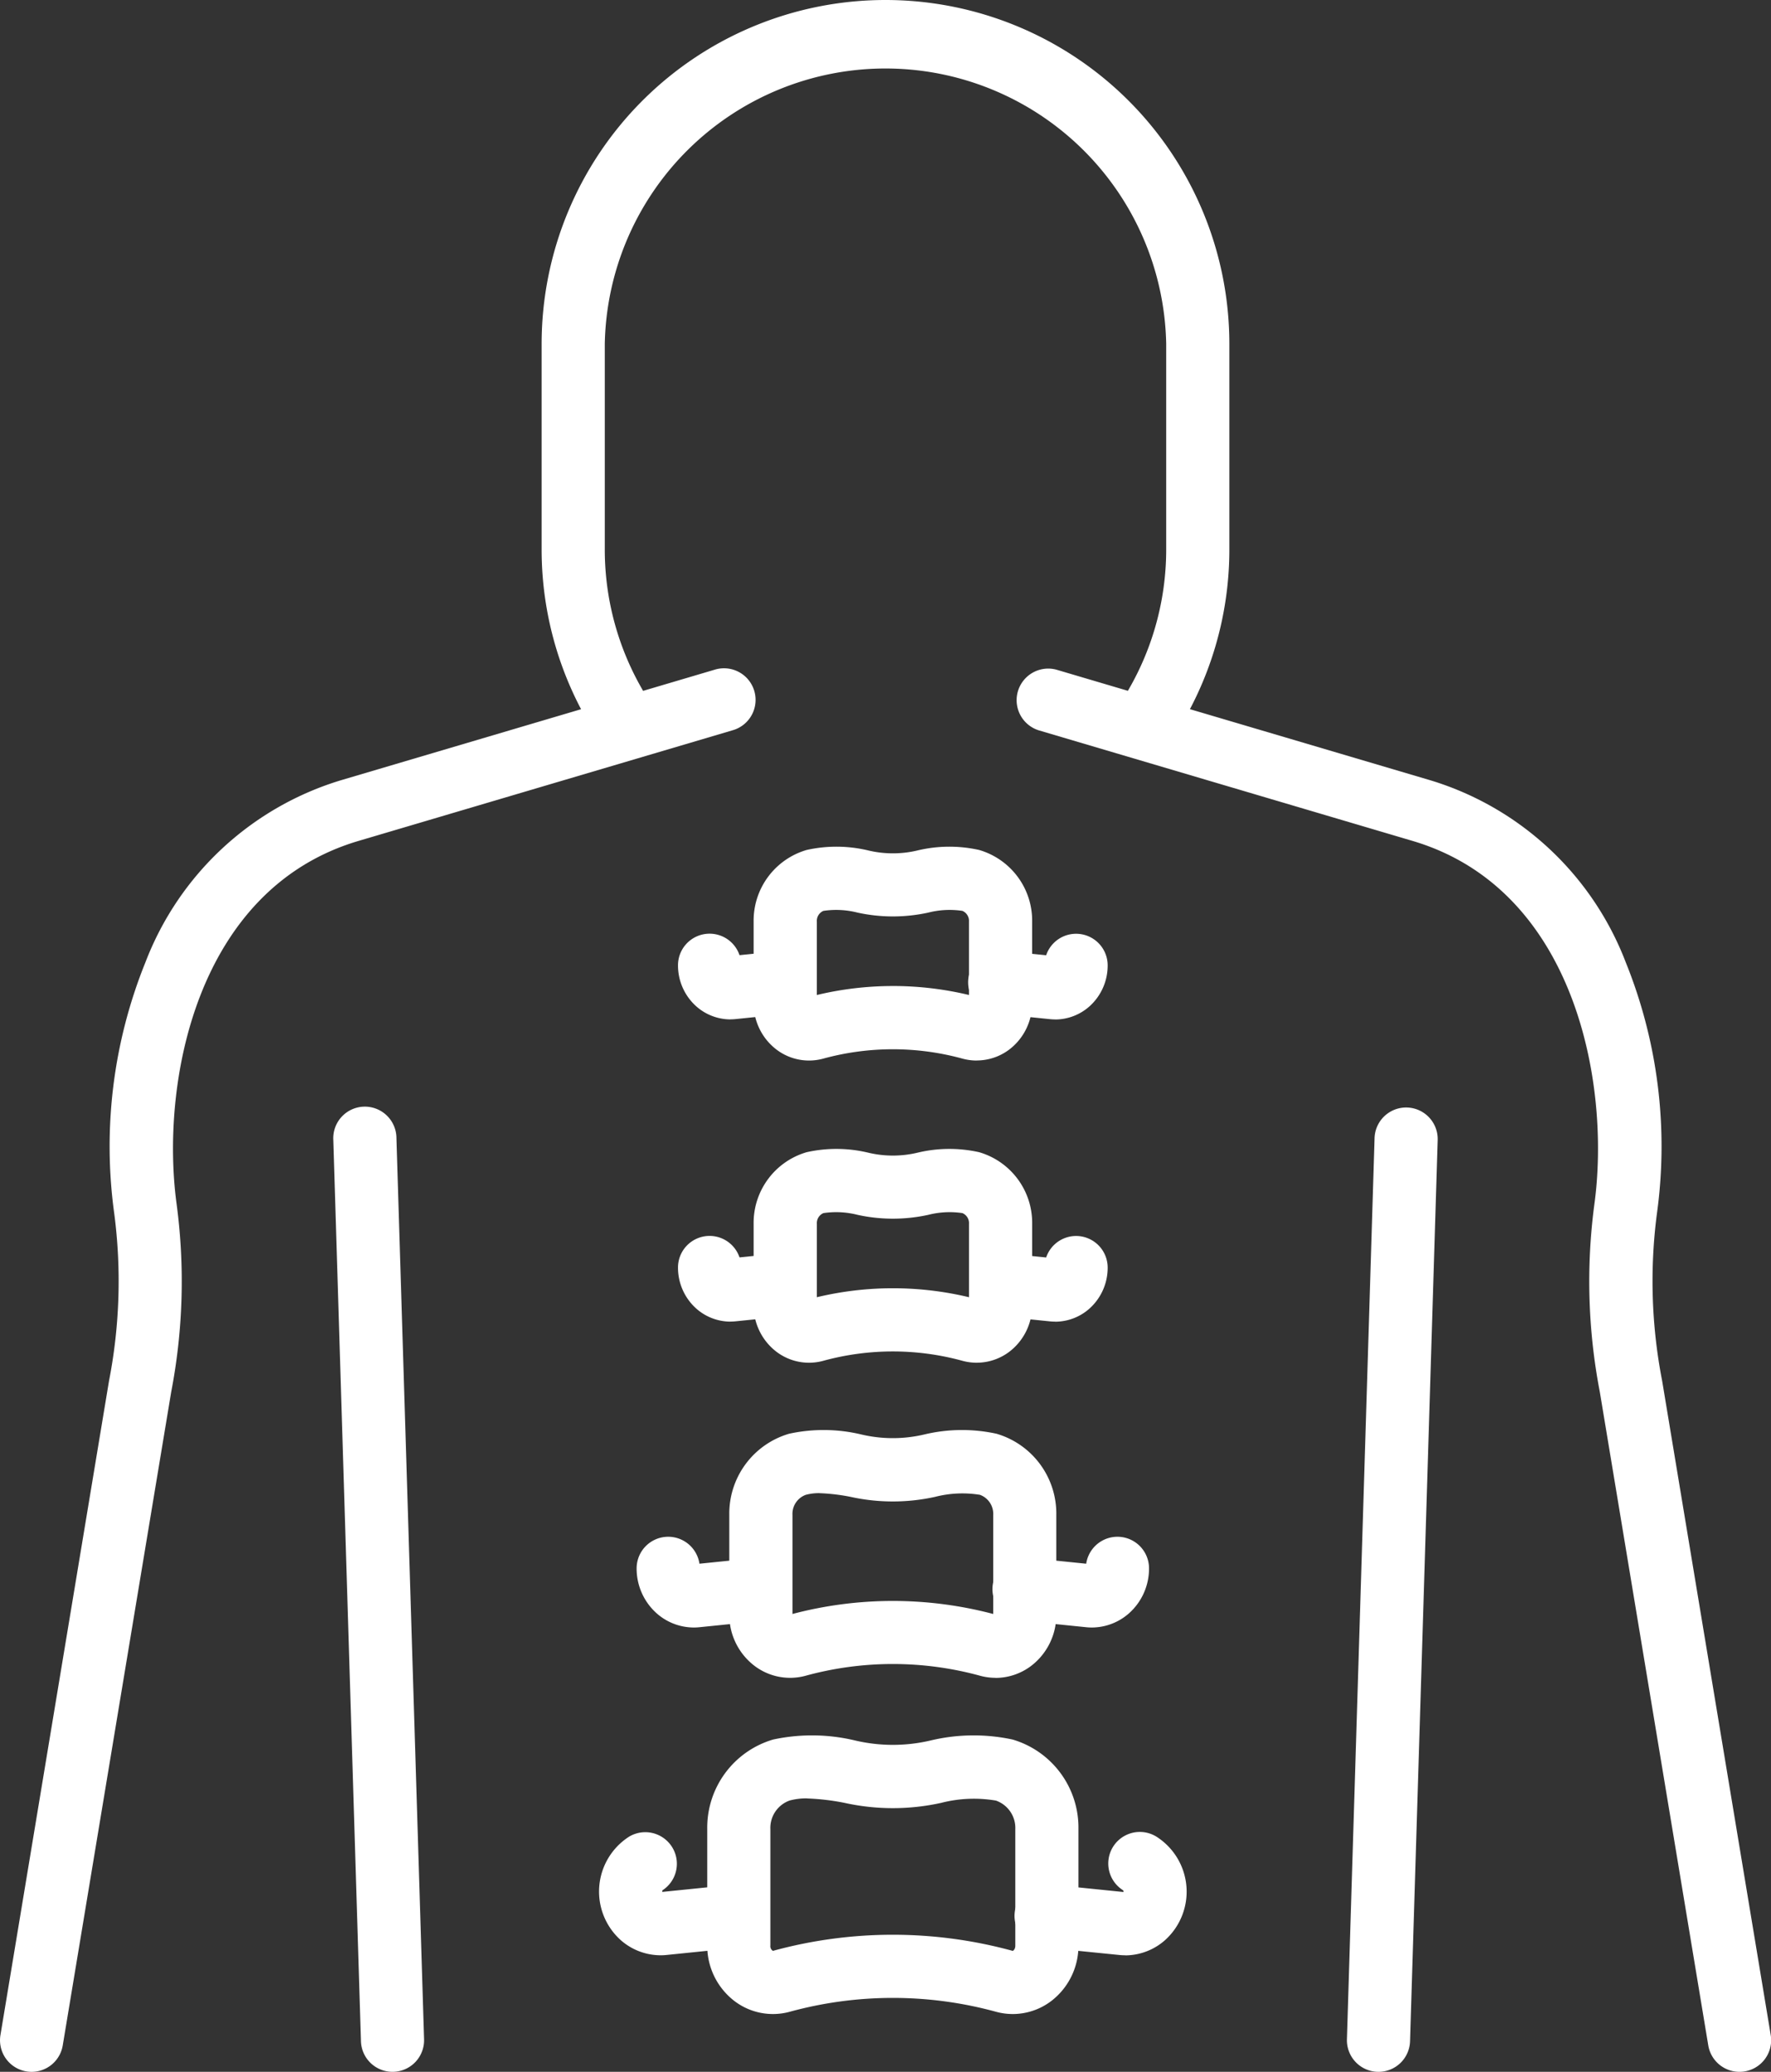
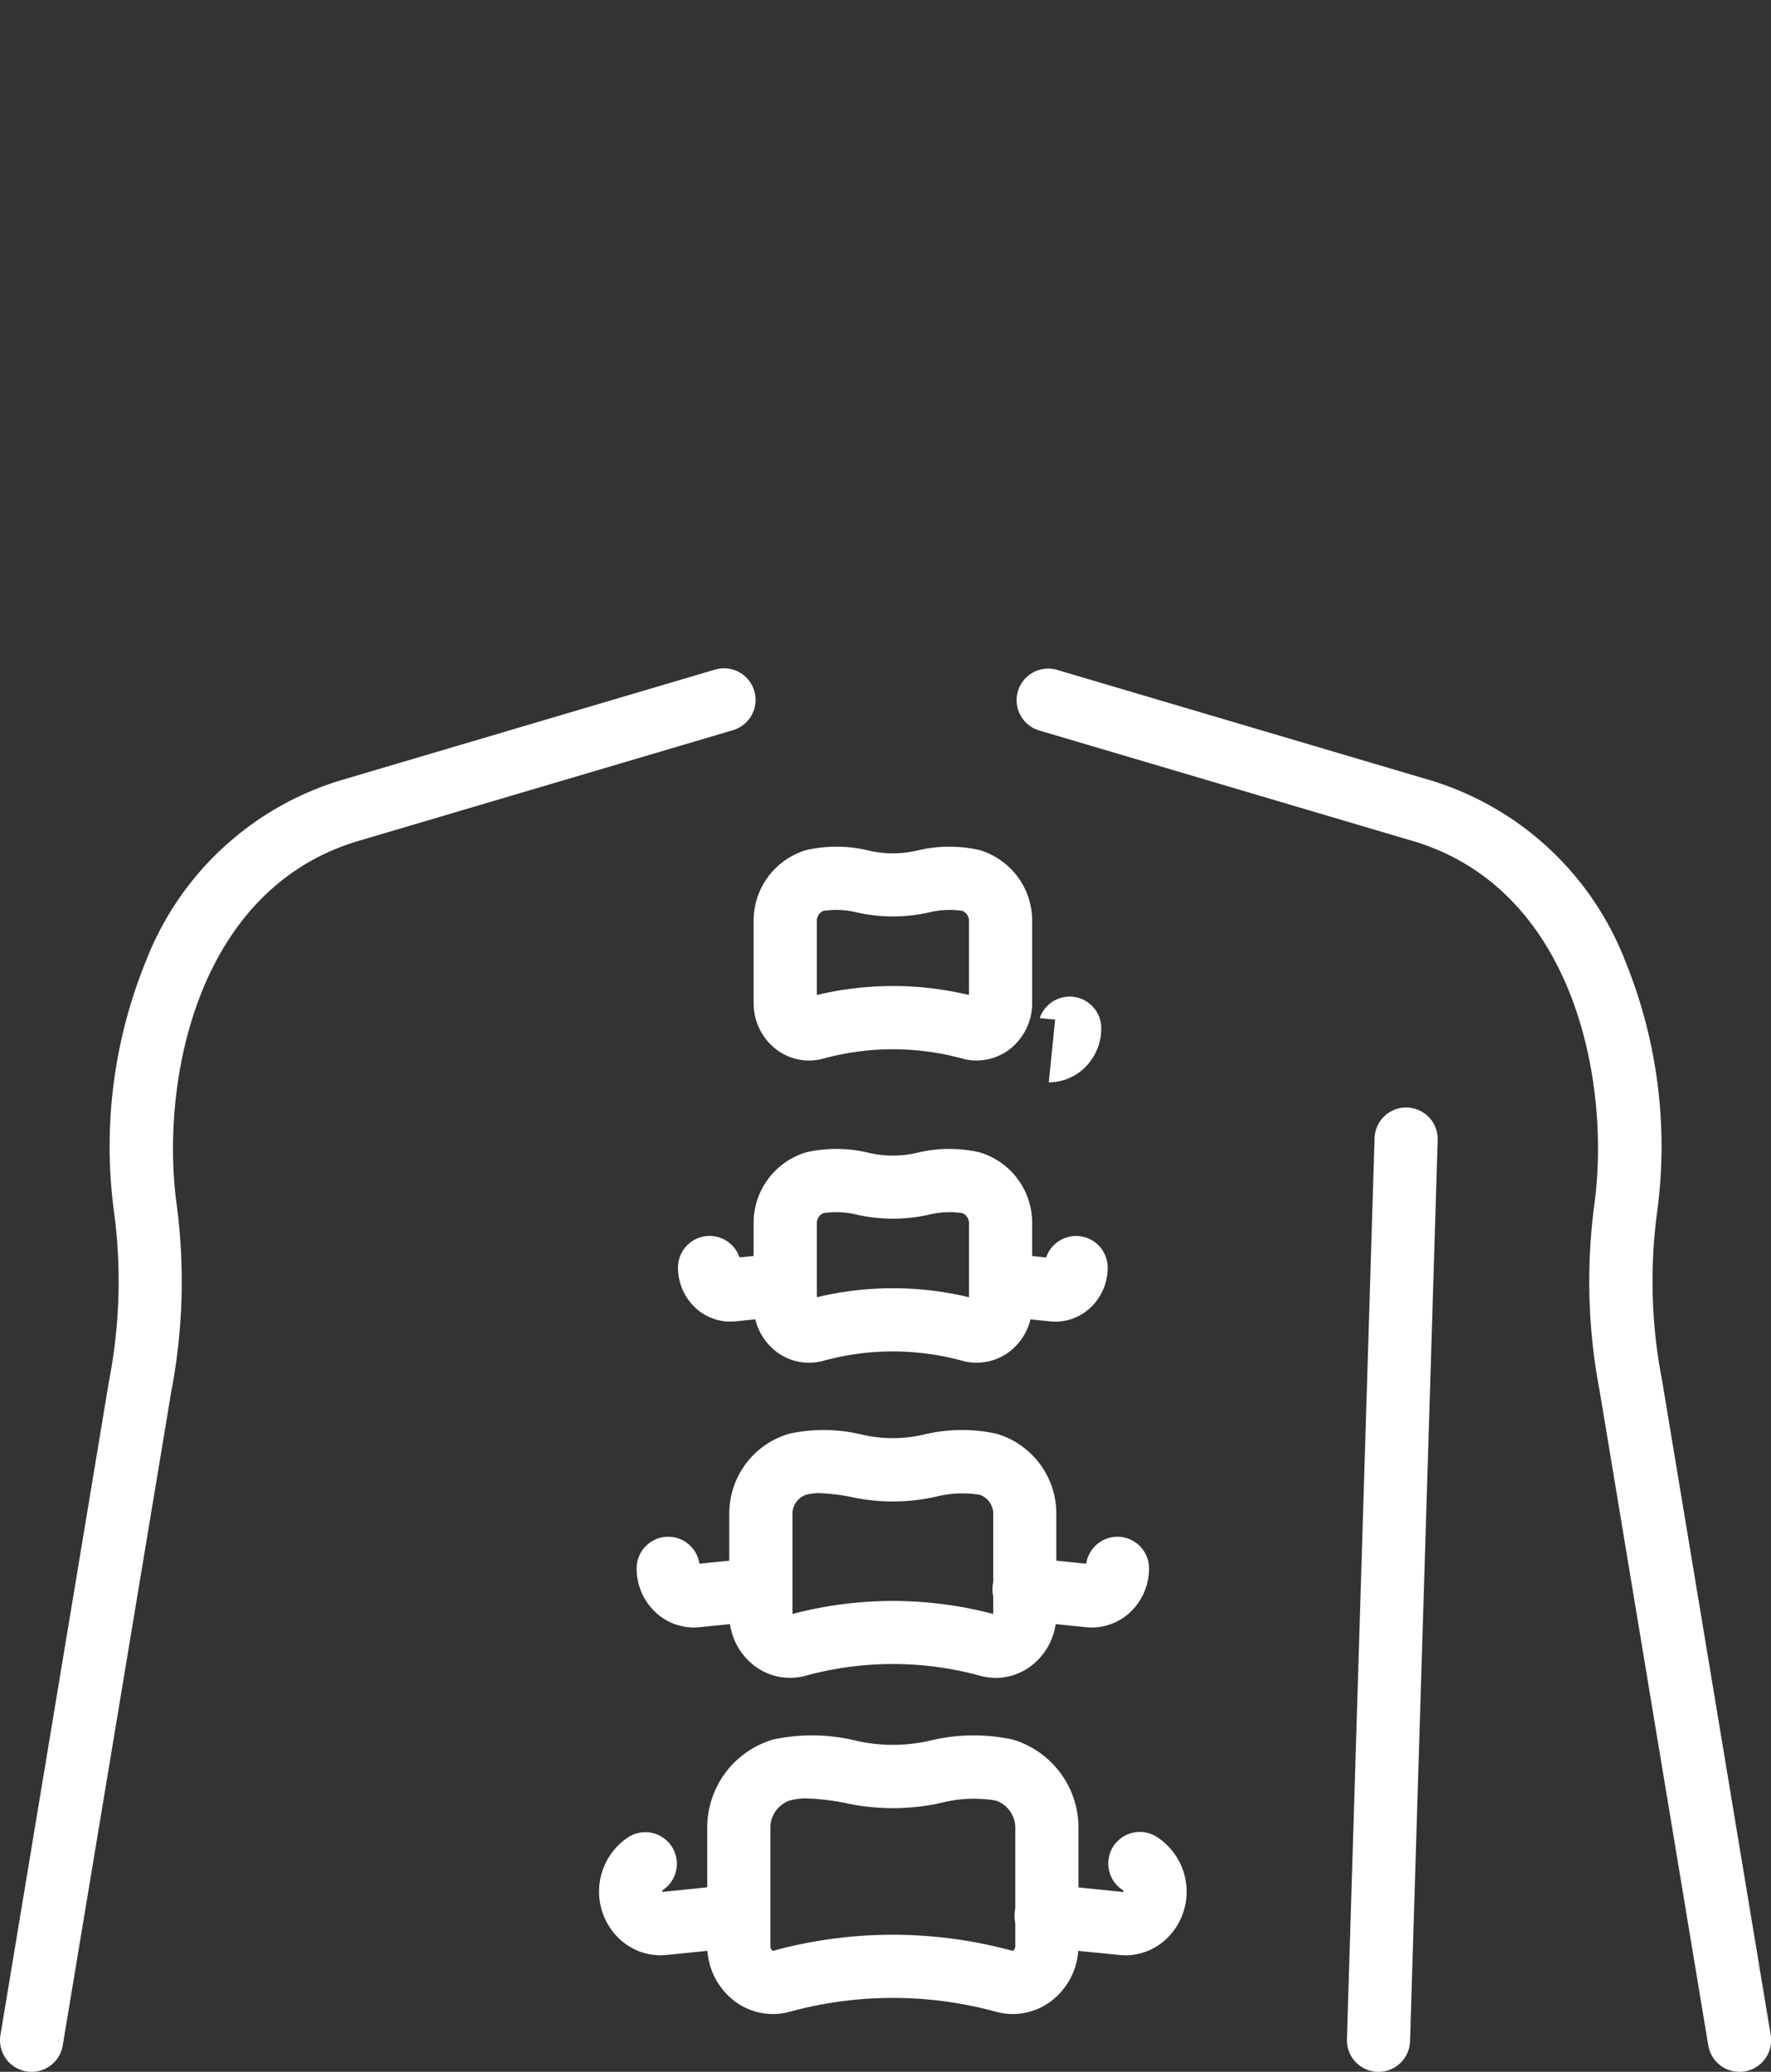
<svg xmlns="http://www.w3.org/2000/svg" width="103.449" height="120.984" viewBox="0 0 103.449 120.984">
  <rect x="0" y="0" width="103.449" height="120.984" fill="#333333" stroke="none" />
  <defs>
    <clipPath id="clip-path">
      <rect id="Rechteck_796" data-name="Rechteck 796" width="103.449" height="120.984" fill="#fff" />
    </clipPath>
  </defs>
  <g id="Gruppe_313" data-name="Gruppe 313" clip-path="url(#clip-path)">
-     <path id="Pfad_683" data-name="Pfad 683" d="M133.439,43.859a1.843,1.843,0,0,1-1.547-.837,20.011,20.011,0,0,1-3.249-10.956V20.086a20.086,20.086,0,0,1,40.172,0v11.98A20.013,20.013,0,0,1,165.58,43a1.845,1.845,0,0,1-3.093-2.011,16.332,16.332,0,0,0,2.639-8.925V20.086a16.4,16.4,0,0,0-32.794,0v11.98a16.33,16.33,0,0,0,2.65,8.941,1.845,1.845,0,0,1-1.544,2.852" transform="translate(-97.005)" fill="#fff" />
    <path id="Pfad_684" data-name="Pfad 684" d="M1.848,240.663a1.845,1.845,0,0,1-1.822-2.147l6.338-38.177.007-.039a30.453,30.453,0,0,0,.3-9.775,28.667,28.667,0,0,1,1.826-14.658A17.723,17.723,0,0,1,19.94,165.233l21.795-6.445a1.845,1.845,0,1,1,1.046,3.538l-21.8,6.446c-9.58,2.805-11.623,14.245-10.66,21.251A34.128,34.128,0,0,1,10,200.962L3.665,239.12a1.845,1.845,0,0,1-1.817,1.543" transform="translate(0 -119.678)" fill="#fff" />
-     <path id="Pfad_685" data-name="Pfad 685" d="M82.624,319.266a1.844,1.844,0,0,1-1.843-1.788l-1.614-52.624a1.845,1.845,0,1,1,3.687-.113l1.614,52.624a1.845,1.845,0,0,1-1.787,1.9h-.058" transform="translate(-59.697 -198.282)" fill="#fff" />
    <path id="Pfad_686" data-name="Pfad 686" d="M283.561,240.662a1.845,1.845,0,0,1-1.817-1.543l-6.335-38.158a34.115,34.115,0,0,1-.321-10.94c.963-7.005-1.08-18.445-10.655-21.249l-21.8-6.447a1.845,1.845,0,0,1,1.046-3.538l21.8,6.446a17.721,17.721,0,0,1,11.442,10.633,28.662,28.662,0,0,1,1.826,14.658,30.461,30.461,0,0,0,.3,9.776l.007.038,6.338,38.177a1.846,1.846,0,0,1-1.822,2.147" transform="translate(-181.959 -119.678)" fill="#fff" />
    <path id="Pfad_687" data-name="Pfad 687" d="M321.746,319.266h-.057a1.845,1.845,0,0,1-1.787-1.9l1.614-52.624a1.844,1.844,0,1,1,3.687.113l-1.614,52.624a1.844,1.844,0,0,1-1.843,1.788" transform="translate(-241.224 -198.282)" fill="#fff" />
    <path id="Pfad_688" data-name="Pfad 688" d="M192.022,285.257a3.166,3.166,0,0,1-.836-.113,15.393,15.393,0,0,0-8.122,0,3.144,3.144,0,0,1-2.757-.542,3.4,3.4,0,0,1-1.315-2.692V277.15a4.3,4.3,0,0,1,3.1-4.187,7.991,7.991,0,0,1,3.581.025,6.207,6.207,0,0,0,2.908,0,7.992,7.992,0,0,1,3.582-.025,4.3,4.3,0,0,1,3.1,4.187v4.758a3.4,3.4,0,0,1-1.314,2.692,3.159,3.159,0,0,1-1.92.656m-4.9-4.348a19.084,19.084,0,0,1,4.443.524V277.15a.635.635,0,0,0-.382-.629,5.04,5.04,0,0,0-1.993.1,9.653,9.653,0,0,1-4.137,0,5.039,5.039,0,0,0-1.992-.1.635.635,0,0,0-.382.628v4.283a19.083,19.083,0,0,1,4.443-.524" transform="translate(-134.971 -205.681)" fill="#fff" />
    <path id="Pfad_689" data-name="Pfad 689" d="M164.1,298.465a3.022,3.022,0,0,1-2-.763,3.2,3.2,0,0,1-1.067-2.4,1.845,1.845,0,0,1,3.593-.588l2.481-.252a1.845,1.845,0,0,1,.373,3.67l-3.045.31a2.951,2.951,0,0,1-.335.019m.621-3.159h0Z" transform="translate(-121.429 -221.288)" fill="#fff" />
    <path id="Pfad_690" data-name="Pfad 690" d="M235.163,298.465a2.951,2.951,0,0,1-.335-.019l-3.045-.31a1.845,1.845,0,0,1,.373-3.67l2.481.252a1.845,1.845,0,0,1,3.593.588,3.2,3.2,0,0,1-1.067,2.4,3.022,3.022,0,0,1-2,.763" transform="translate(-173.528 -221.288)" fill="#fff" />
    <path id="Pfad_691" data-name="Pfad 691" d="M192.022,213.5a3.17,3.17,0,0,1-.836-.113,15.392,15.392,0,0,0-8.122,0,3.146,3.146,0,0,1-2.757-.543,3.4,3.4,0,0,1-1.315-2.692V205.39a4.3,4.3,0,0,1,3.1-4.187,7.991,7.991,0,0,1,3.581.025,6.207,6.207,0,0,0,2.908,0,7.991,7.991,0,0,1,3.581-.025,4.3,4.3,0,0,1,3.1,4.187v4.758a3.4,3.4,0,0,1-1.314,2.692,3.159,3.159,0,0,1-1.92.656m-4.9-4.348a19.084,19.084,0,0,1,4.443.524V205.39a.635.635,0,0,0-.382-.629h0a5.04,5.04,0,0,0-1.993.1,9.663,9.663,0,0,1-4.137,0,5.044,5.044,0,0,0-1.992-.1.635.635,0,0,0-.382.629v4.283a19.083,19.083,0,0,1,4.443-.524" transform="translate(-134.971 -151.57)" fill="#fff" />
-     <path id="Pfad_692" data-name="Pfad 692" d="M164.1,226.705a3.023,3.023,0,0,1-2-.763,3.2,3.2,0,0,1-1.067-2.4,1.845,1.845,0,0,1,3.593-.588l2.481-.252a1.845,1.845,0,0,1,.373,3.67l-3.045.31a2.941,2.941,0,0,1-.335.019m.621-3.159h0Z" transform="translate(-121.429 -167.177)" fill="#fff" />
-     <path id="Pfad_693" data-name="Pfad 693" d="M235.163,226.706a2.947,2.947,0,0,1-.335-.019l-3.045-.31a1.845,1.845,0,1,1,.373-3.67l2.481.252a1.845,1.845,0,0,1,3.593.588,3.2,3.2,0,0,1-1.067,2.4,3.022,3.022,0,0,1-2,.763" transform="translate(-173.528 -167.177)" fill="#fff" />
+     <path id="Pfad_693" data-name="Pfad 693" d="M235.163,226.706a2.947,2.947,0,0,1-.335-.019l-3.045-.31l2.481.252a1.845,1.845,0,0,1,3.593.588,3.2,3.2,0,0,1-1.067,2.4,3.022,3.022,0,0,1-2,.763" transform="translate(-173.528 -167.177)" fill="#fff" />
    <path id="Pfad_694" data-name="Pfad 694" d="M188.772,353.982a3.469,3.469,0,0,1-.914-.123,19.281,19.281,0,0,0-10.178,0,3.44,3.44,0,0,1-3.017-.595,3.746,3.746,0,0,1-1.448-2.969v-5.834a4.859,4.859,0,0,1,3.49-4.731,9.462,9.462,0,0,1,4.211.039,8,8,0,0,0,3.7,0,9.462,9.462,0,0,1,4.211-.039,4.859,4.859,0,0,1,3.49,4.731V350.3a3.745,3.745,0,0,1-1.448,2.969,3.456,3.456,0,0,1-2.1.718m-10.289-10.79a3.023,3.023,0,0,0-.8.1,1.185,1.185,0,0,0-.775,1.172v5.785a22.975,22.975,0,0,1,11.727,0v-5.785a1.185,1.185,0,0,0-.775-1.173,6.413,6.413,0,0,0-2.622.119,11.454,11.454,0,0,1-4.934,0,11.414,11.414,0,0,0-1.819-.215" transform="translate(-130.615 -256.006)" fill="#fff" />
    <path id="Pfad_695" data-name="Pfad 695" d="M154.546,370.173a3.288,3.288,0,0,1-2.177-.831,3.5,3.5,0,0,1-1.167-2.625,1.845,1.845,0,0,1,3.67-.269l3.4-.346a1.845,1.845,0,0,1,.373,3.67l-3.735.38a3.216,3.216,0,0,1-.366.021m.344-3.456Z" transform="translate(-114.015 -275.135)" fill="#fff" />
    <path id="Pfad_696" data-name="Pfad 696" d="M241.659,370.173a3.216,3.216,0,0,1-.366-.021l-3.735-.38a1.845,1.845,0,1,1,.373-3.67l3.4.346a1.845,1.845,0,0,1,3.67.269,3.5,3.5,0,0,1-1.168,2.625,3.288,3.288,0,0,1-2.177.831m-.344-3.456Z" transform="translate(-177.883 -275.135)" fill="#fff" />
    <path id="Pfad_697" data-name="Pfad 697" d="M185.823,428.278a3.735,3.735,0,0,1-.985-.133,22.817,22.817,0,0,0-12.042,0,3.712,3.712,0,0,1-3.253-.642,4.062,4.062,0,0,1-1.568-3.22v-6.81a5.363,5.363,0,0,1,3.847-5.224,10.8,10.8,0,0,1,4.782.053,9.62,9.62,0,0,0,4.425,0,10.808,10.808,0,0,1,4.783-.053,5.363,5.363,0,0,1,3.846,5.225v6.809a4.061,4.061,0,0,1-1.568,3.22,3.727,3.727,0,0,1-2.267.775m-12.009-12.594a3.841,3.841,0,0,0-1.019.124,1.694,1.694,0,0,0-1.132,1.666v6.81a.311.311,0,0,0,.15.305,26.518,26.518,0,0,1,14,0c.039,0,.157-.1.157-.3v-6.809a1.693,1.693,0,0,0-1.132-1.666,7.688,7.688,0,0,0-3.194.132,13.076,13.076,0,0,1-5.655,0,13.55,13.55,0,0,0-2.175-.256" transform="translate(-126.663 -310.669)" fill="#fff" />
    <path id="Pfad_698" data-name="Pfad 698" d="M145.873,442.168a3.529,3.529,0,0,1-2.336-.892,3.807,3.807,0,0,1,.5-6.037,1.845,1.845,0,0,1,1.948,3.133.143.143,0,0,0-.016.071.243.243,0,0,0,0,.025l4.288-.436a1.845,1.845,0,0,1,.373,3.67l-4.361.443a3.436,3.436,0,0,1-.394.023" transform="translate(-107.286 -327.99)" fill="#fff" />
    <path id="Pfad_699" data-name="Pfad 699" d="M247.556,442.161a3.423,3.423,0,0,1-.395-.023L242.8,441.7a1.845,1.845,0,1,1,.373-3.67l4.287.436a.2.2,0,0,0,0-.025.135.135,0,0,0-.019-.075,1.843,1.843,0,1,1,1.951-3.128,3.807,3.807,0,0,1,.5,6.037,3.529,3.529,0,0,1-2.336.892" transform="translate(-181.836 -327.983)" fill="#fff" />
  </g>
</svg>